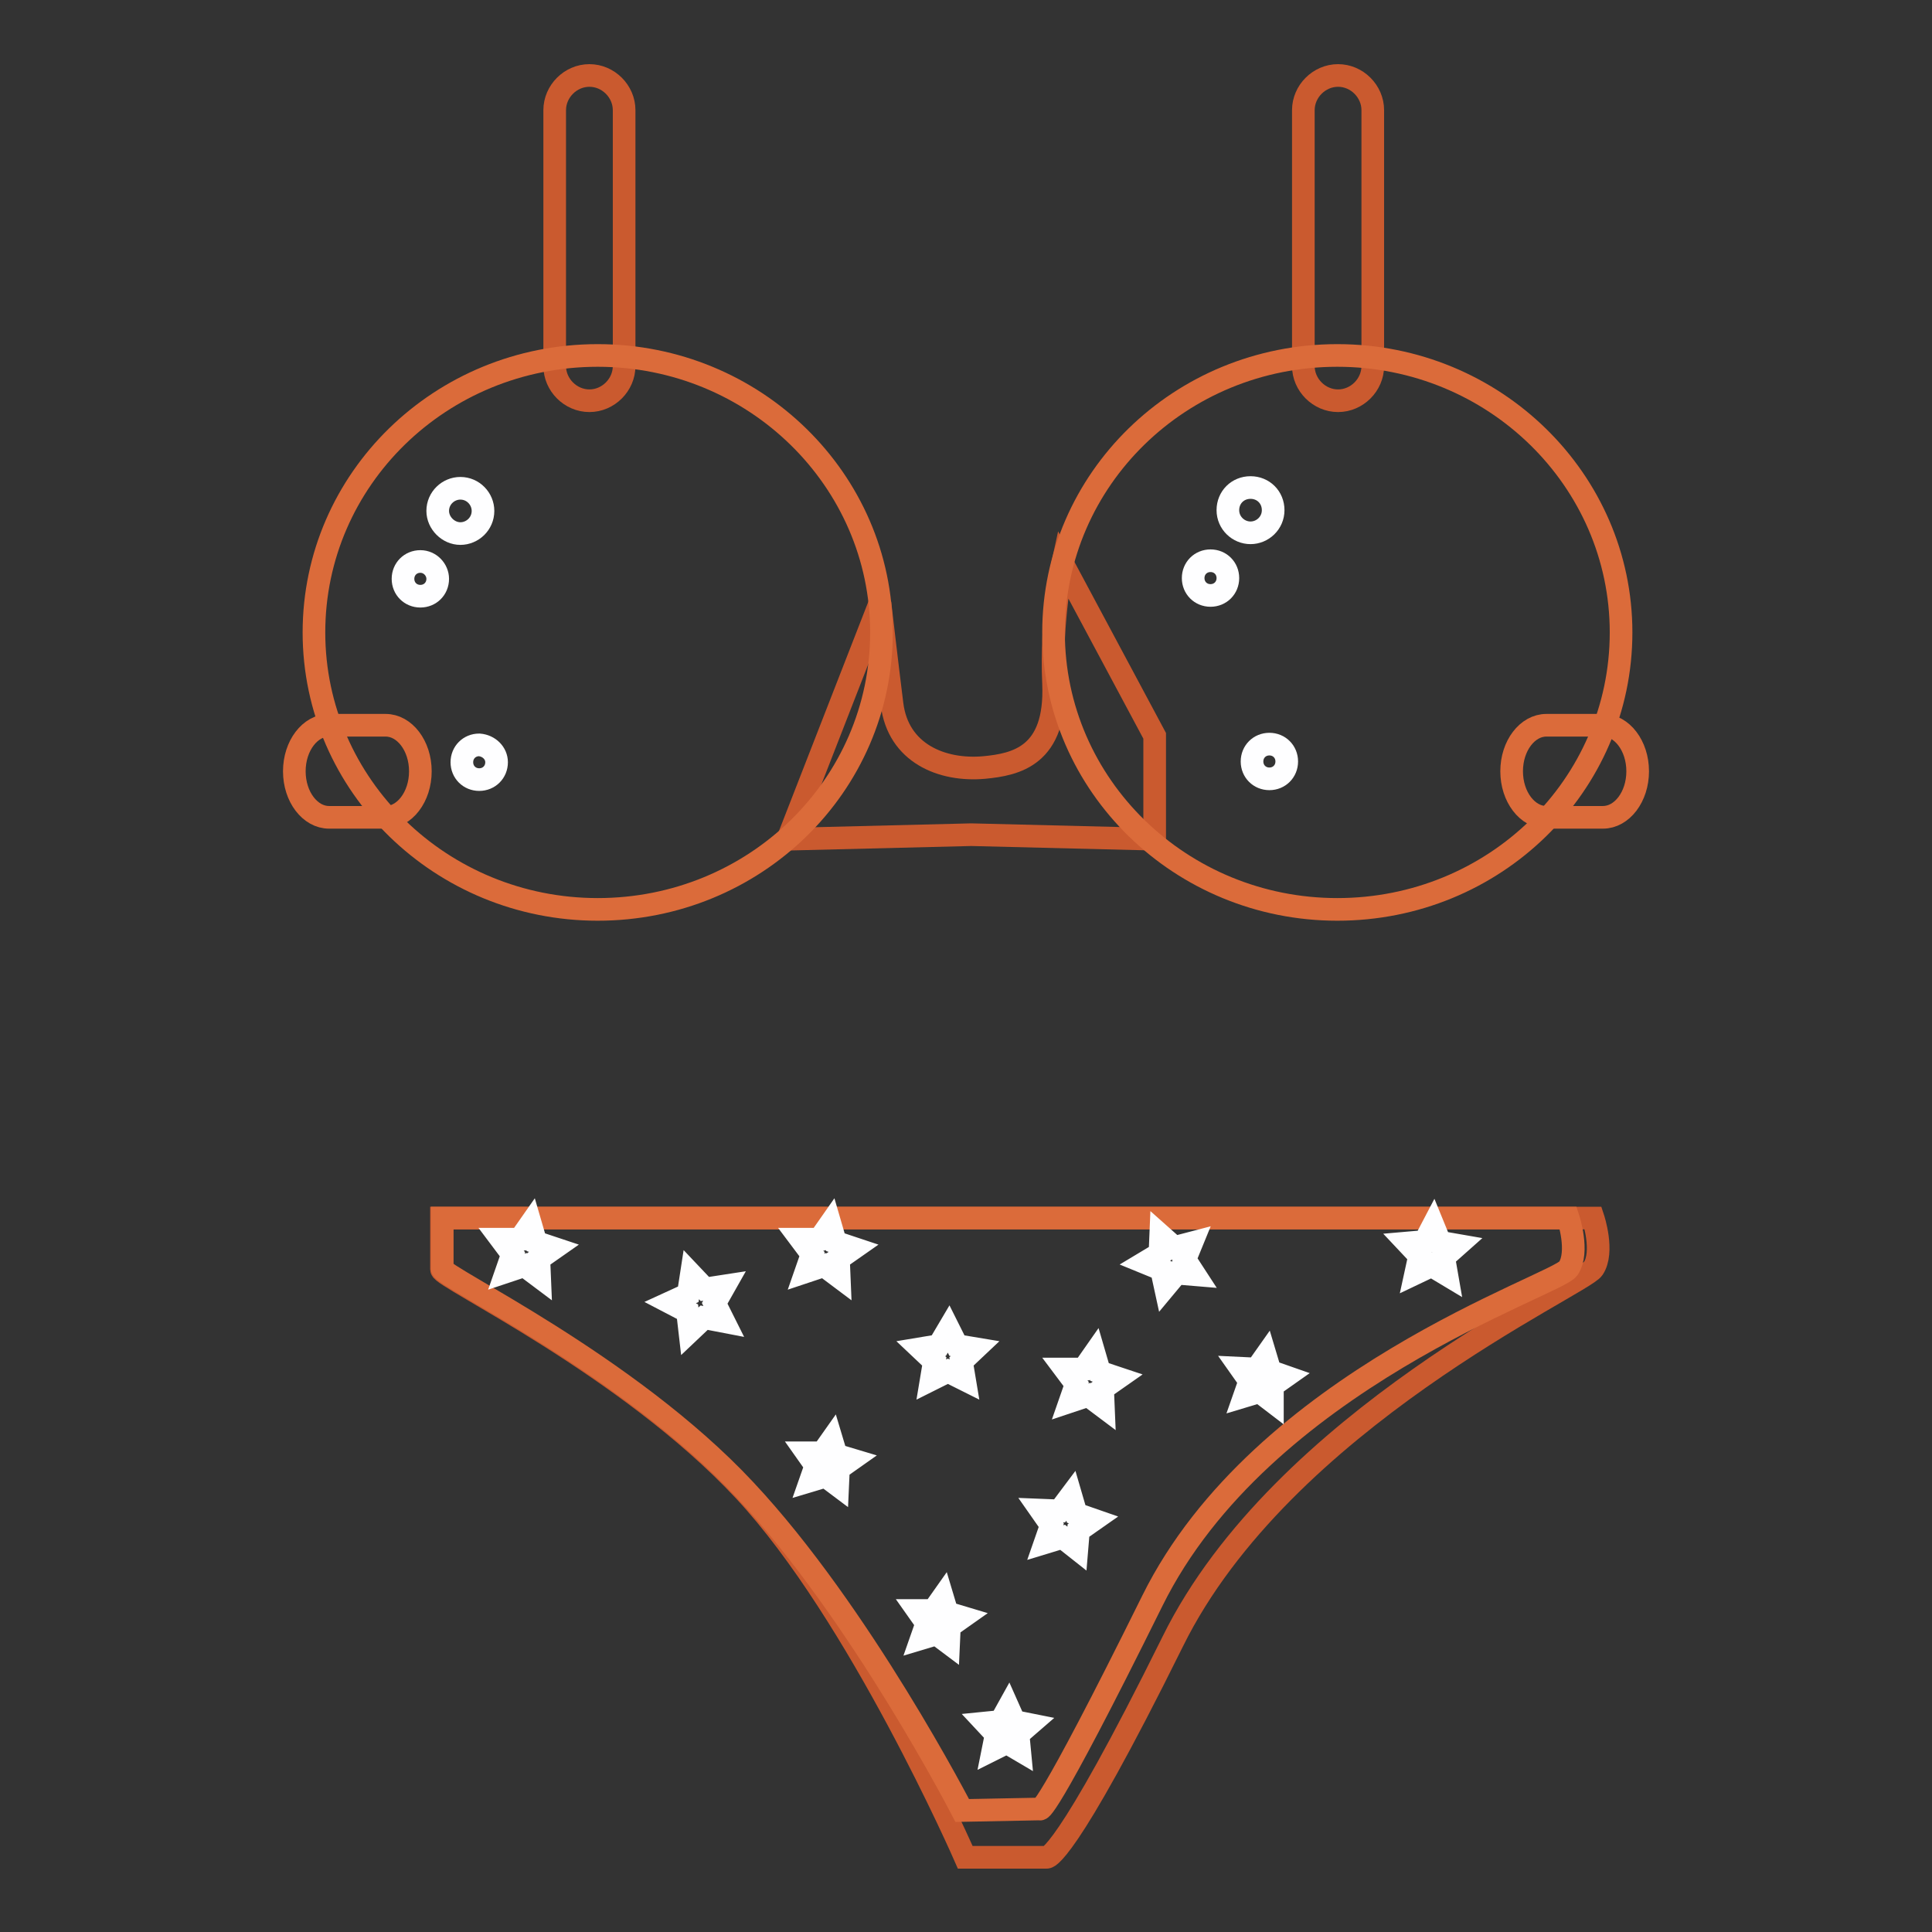
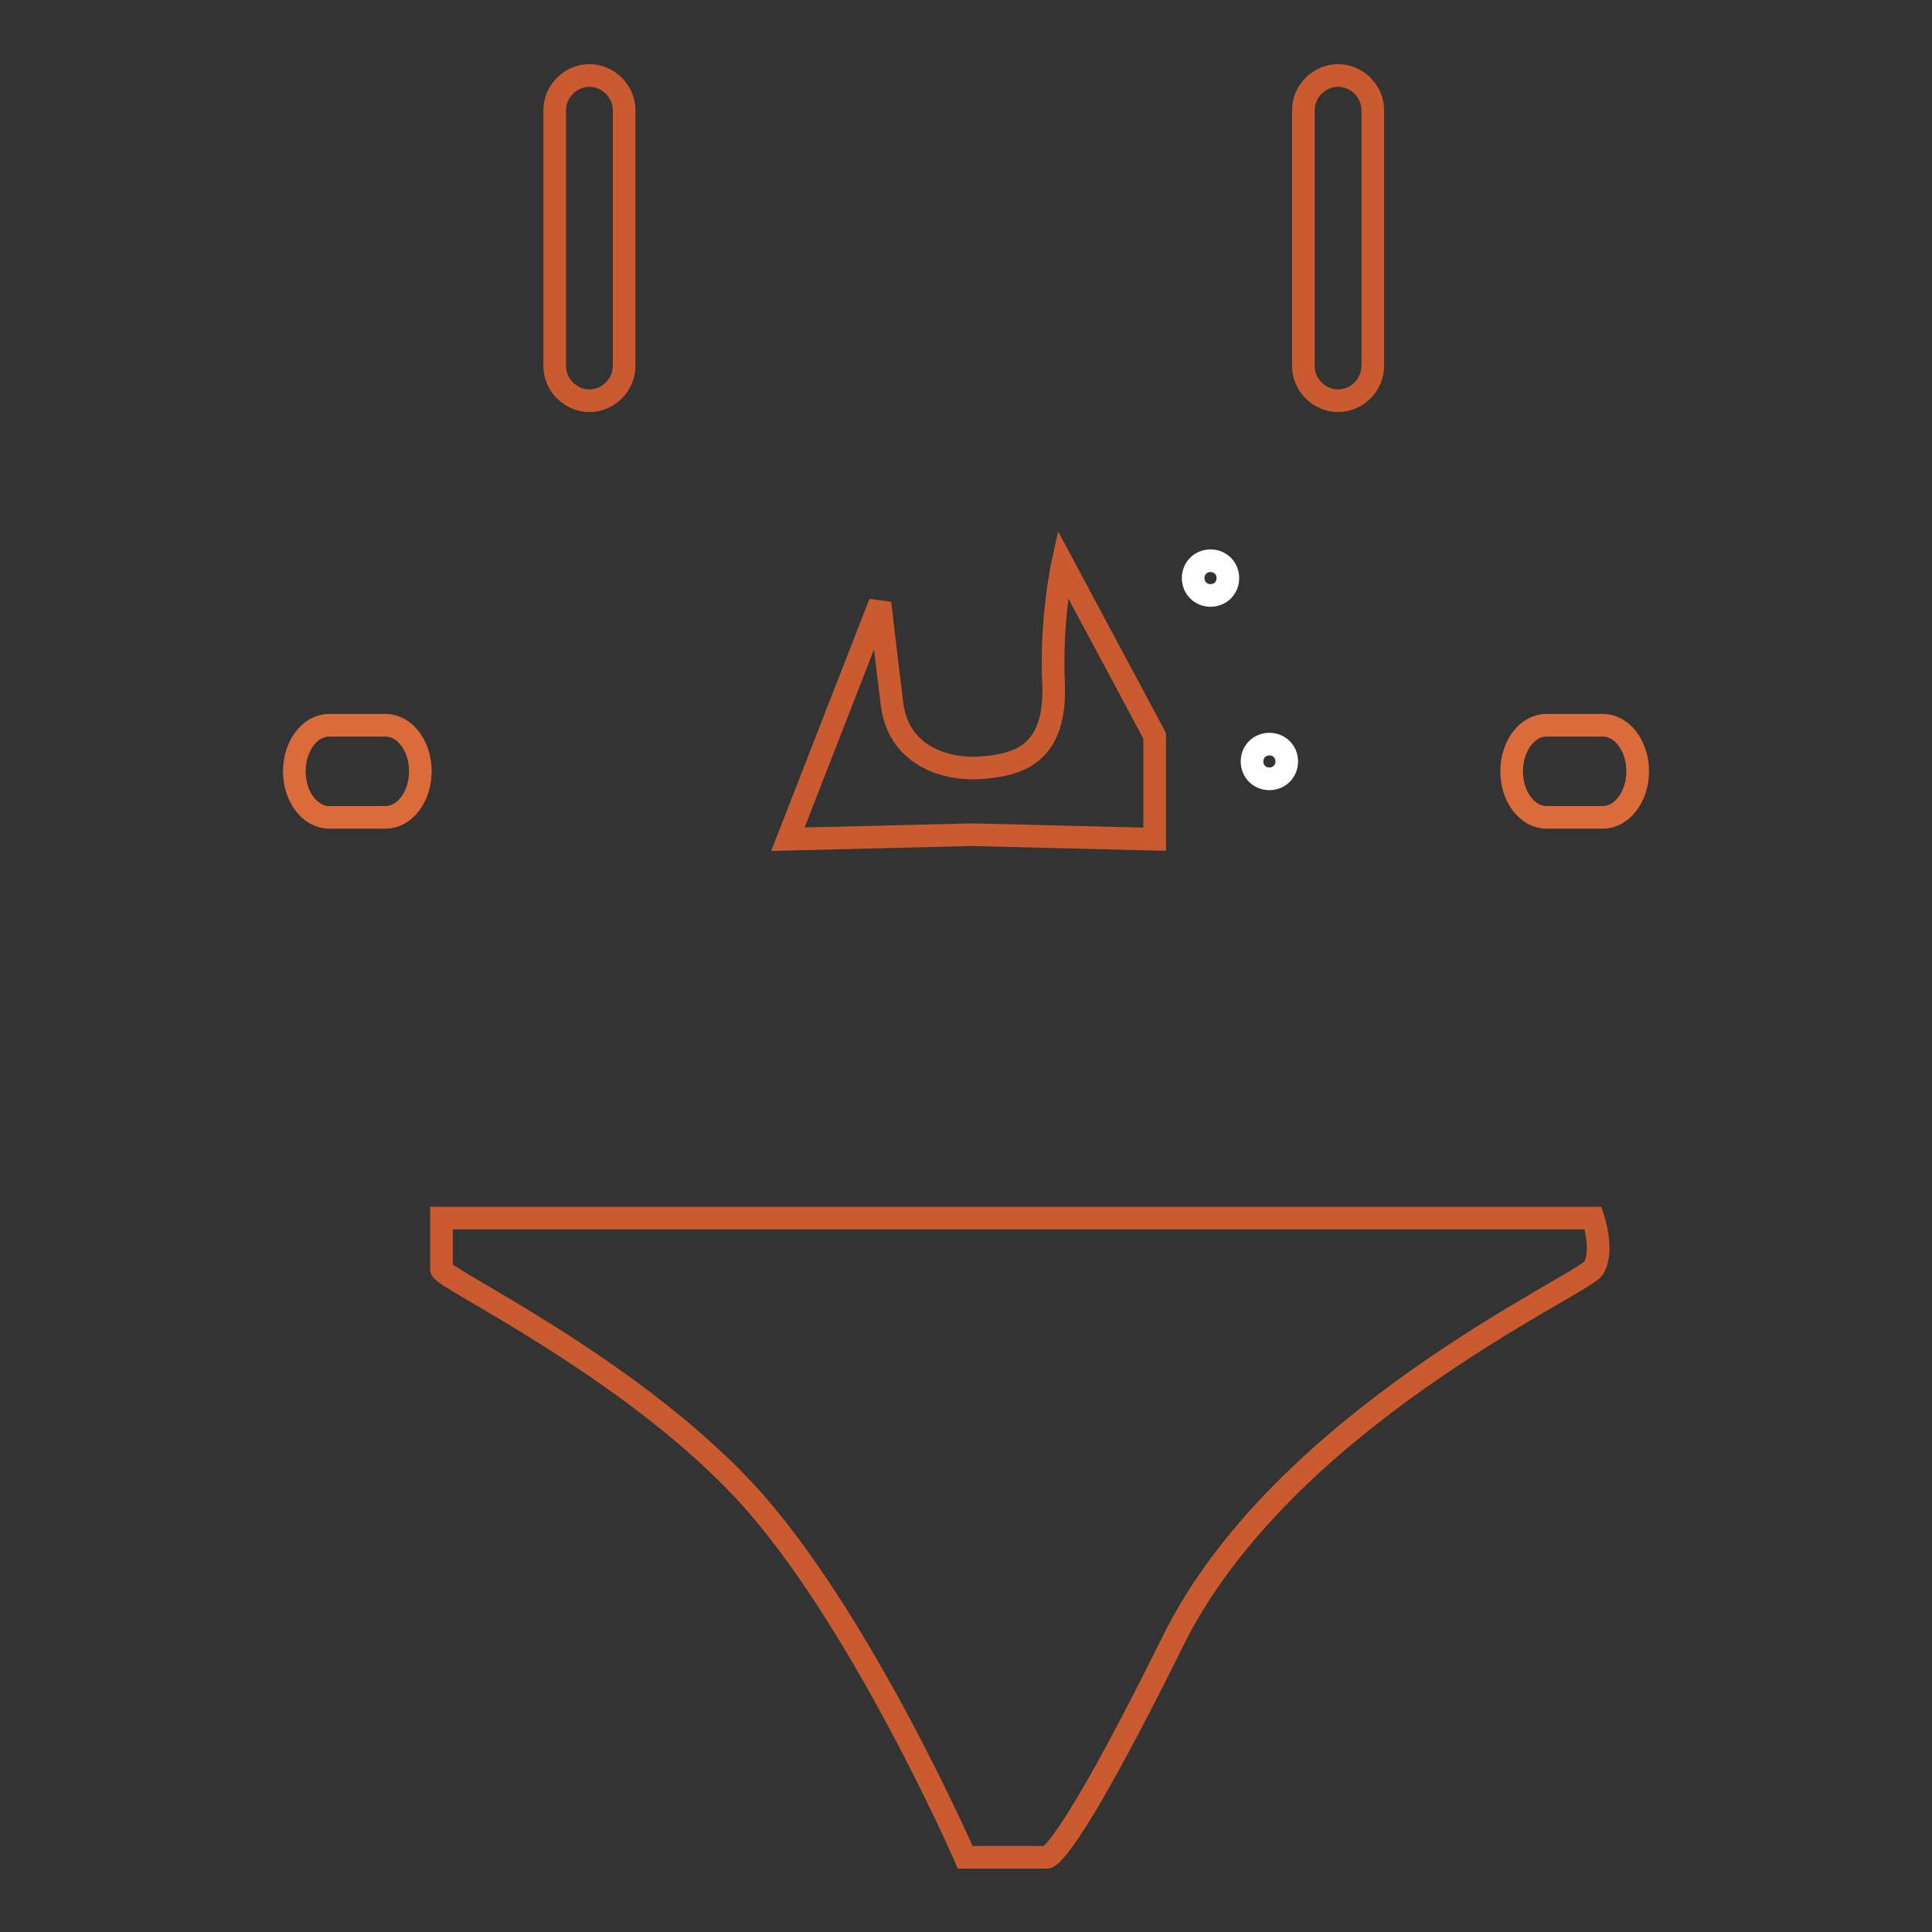
<svg xmlns="http://www.w3.org/2000/svg" version="1.1" x="0px" y="0px" viewBox="0 0 256 256" enable-background="new 0 0 256 256" xml:space="preserve">
  <rect x="0" y="0" width="256" height="256" fill="#333333" stroke="none" />
  <g>
    <path stroke-width="3" fill-opacity="0" stroke="#ca5a2f" d="M58.6,161.4h152.5c0,0,1.5,4.5,0,6.7c-1.5,2.2-41.2,20-55.7,49.4c-14.5,29.3-16.7,28.6-16.7,28.6l-10.8,0 c0,0-14.1-32.3-29.3-48.6c-15.5-16.6-40.1-28.2-40.1-29.3V161.4z M116.6,79.9c0,0,0.9,7.8,1.6,13.4c0.8,6.5,6.6,8.9,12.2,8.4 c4.2-0.4,9.6-1.5,9.2-11.1c-0.4-8.6,1.2-15.9,1.2-15.9L153,97.5v13.7l-24.3-0.6l-24.3,0.6L116.6,79.9L116.6,79.9z M82.7,48.5 c0,2.5-2.1,4.6-4.6,4.6c-2.5,0-4.6-2.1-4.6-4.6V14.6c0-2.5,2.1-4.6,4.6-4.6c2.5,0,4.6,2.1,4.6,4.6V48.5z M181.9,48.5 c0,2.5-2.1,4.6-4.6,4.6c-2.5,0-4.6-2.1-4.6-4.6V14.6c0-2.5,2.1-4.6,4.6-4.6c2.5,0,4.6,2.1,4.6,4.6V48.5z" />
-     <path stroke-width="3" fill-opacity="0" stroke="#db6b3a" d="M116.8,83.8c0,20.3-16.8,36.7-37.6,36.7c-20.7,0-37.6-16.4-37.6-36.7c0-20.3,16.8-36.7,37.6-36.7 C100,47.1,116.8,63.6,116.8,83.8z M214.8,83.8c0,20.3-16.8,36.7-37.6,36.7c-20.7,0-37.6-16.4-37.6-36.7c0-20.3,16.8-36.7,37.6-36.7 C198,47.1,214.8,63.6,214.8,83.8z M58.6,161.4h149.2c0,0,1.5,4.5,0,6.7c-1.5,2.2-40.6,14.7-55.1,44c-14.5,29.3-14.9,27.6-14.9,27.6 l-10.3,0.2c0,0-13.5-26.2-28.8-42.5c-15.5-16.6-40.1-28.2-40.1-29.3V161.4z" />
-     <path stroke-width="3" fill-opacity="0" stroke="#fefeff" d="M95.9,175.1l-2.6-0.5l-1.9,1.8l-0.3-2.6l-2.3-1.2l2.4-1.1l0.4-2.6l1.8,1.9l2.6-0.4l-1.3,2.3L95.9,175.1z  M125.7,176.1l1.1,2.2l2.4,0.4l-1.8,1.7l0.4,2.4l-2.2-1.1l-2.2,1.1l0.4-2.4l-1.8-1.7l2.4-0.4L125.7,176.1z M158.3,168.9l-2.4-0.2 l-1.5,1.8l-0.5-2.3l-2.2-0.9l2-1.2l0.1-2.4l1.8,1.6l2.3-0.6l-0.9,2.2L158.3,168.9z M168.6,185.7l-1.7-1.3l-2,0.6l0.7-2l-1.2-1.7 l2.1,0.1l1.2-1.7l0.6,2l2,0.7l-1.7,1.2L168.6,185.7z M142.7,205.2l-1.9-1.5l-2.3,0.7l0.8-2.3l-1.4-2l2.5,0.1l1.5-2l0.7,2.4l2.3,0.8 l-2,1.4L142.7,205.2z M111,196.8l-1.6-1.2l-2,0.6l0.7-2l-1.2-1.7l2.1,0l1.2-1.7l0.6,2l2,0.6l-1.7,1.2L111,196.8z M125.7,217.7 l-1.6-1.2l-2,0.6l0.7-2l-1.2-1.7l2.1,0l1.2-1.7l0.6,2l2,0.6l-1.7,1.2L125.7,217.7z M135.1,231.9l-1.7-1l-1.8,0.9l0.4-2l-1.4-1.5 l2-0.2l1-1.8l0.8,1.8l2,0.4l-1.5,1.3L135.1,231.9z M146.2,186.4l-2-1.5l-2.4,0.8l0.8-2.3l-1.5-2l2.5,0l1.4-2l0.7,2.4l2.4,0.8 l-2,1.4L146.2,186.4z M191.7,168.9l-2-1.2l-2.1,1l0.5-2.3l-1.6-1.7l2.3-0.2l1.1-2.1l0.9,2.2l2.3,0.4l-1.8,1.6L191.7,168.9z  M71.5,169.2l-2-1.5l-2.4,0.8l0.8-2.3l-1.5-2l2.5,0l1.4-2l0.7,2.4l2.4,0.8l-2,1.4L71.5,169.2z M111.2,169.2l-2-1.5l-2.4,0.8 l0.8-2.3l-1.5-2l2.5,0l1.4-2l0.7,2.4l2.4,0.8l-2,1.4L111.2,169.2z M64,67.7c0,1.7-1.4,3-3,3s-3-1.4-3-3c0-1.7,1.4-3,3-3 C62.7,64.7,64,66.1,64,67.7z" />
-     <path stroke-width="3" fill-opacity="0" stroke="#fefeff" d="M58,76.7c0,1.3-1,2.3-2.3,2.3s-2.3-1-2.3-2.3c0-1.3,1-2.3,2.3-2.3S58,75.5,58,76.7z M65.8,101 c0,1.3-1,2.3-2.3,2.3c-1.3,0-2.3-1-2.3-2.3c0-1.3,1-2.3,2.3-2.3C64.8,98.8,65.8,99.8,65.8,101z M168.7,67.6c0,1.7-1.4,3-3,3 s-3-1.3-3-3c0-1.7,1.3-3,3-3S168.7,65.9,168.7,67.6z" />
    <path stroke-width="3" fill-opacity="0" stroke="#fefeff" d="M162.7,76.6c0,1.3-1,2.3-2.3,2.3c-1.3,0-2.3-1-2.3-2.3c0-1.3,1-2.3,2.3-2.3 C161.7,74.3,162.7,75.3,162.7,76.6C162.7,76.6,162.7,76.6,162.7,76.6z M170.5,100.9c0,1.3-1,2.3-2.3,2.3c-1.3,0-2.3-1-2.3-2.3 c0-1.3,1-2.3,2.3-2.3C169.5,98.6,170.5,99.6,170.5,100.9z" />
    <path stroke-width="3" fill-opacity="0" stroke="#db6b3a" d="M217,102.2c0,3.4-2.1,6.1-4.6,6.1h-7.5c-2.5,0-4.6-2.7-4.6-6.1c0-3.4,2.1-6.1,4.6-6.1h7.5 C214.9,96.1,217,98.8,217,102.2z M55.7,102.2c0,3.4-2.1,6.1-4.6,6.1h-7.5c-2.5,0-4.6-2.7-4.6-6.1c0-3.4,2.1-6.1,4.6-6.1h7.5 C53.6,96.1,55.7,98.8,55.7,102.2z" />
  </g>
</svg>